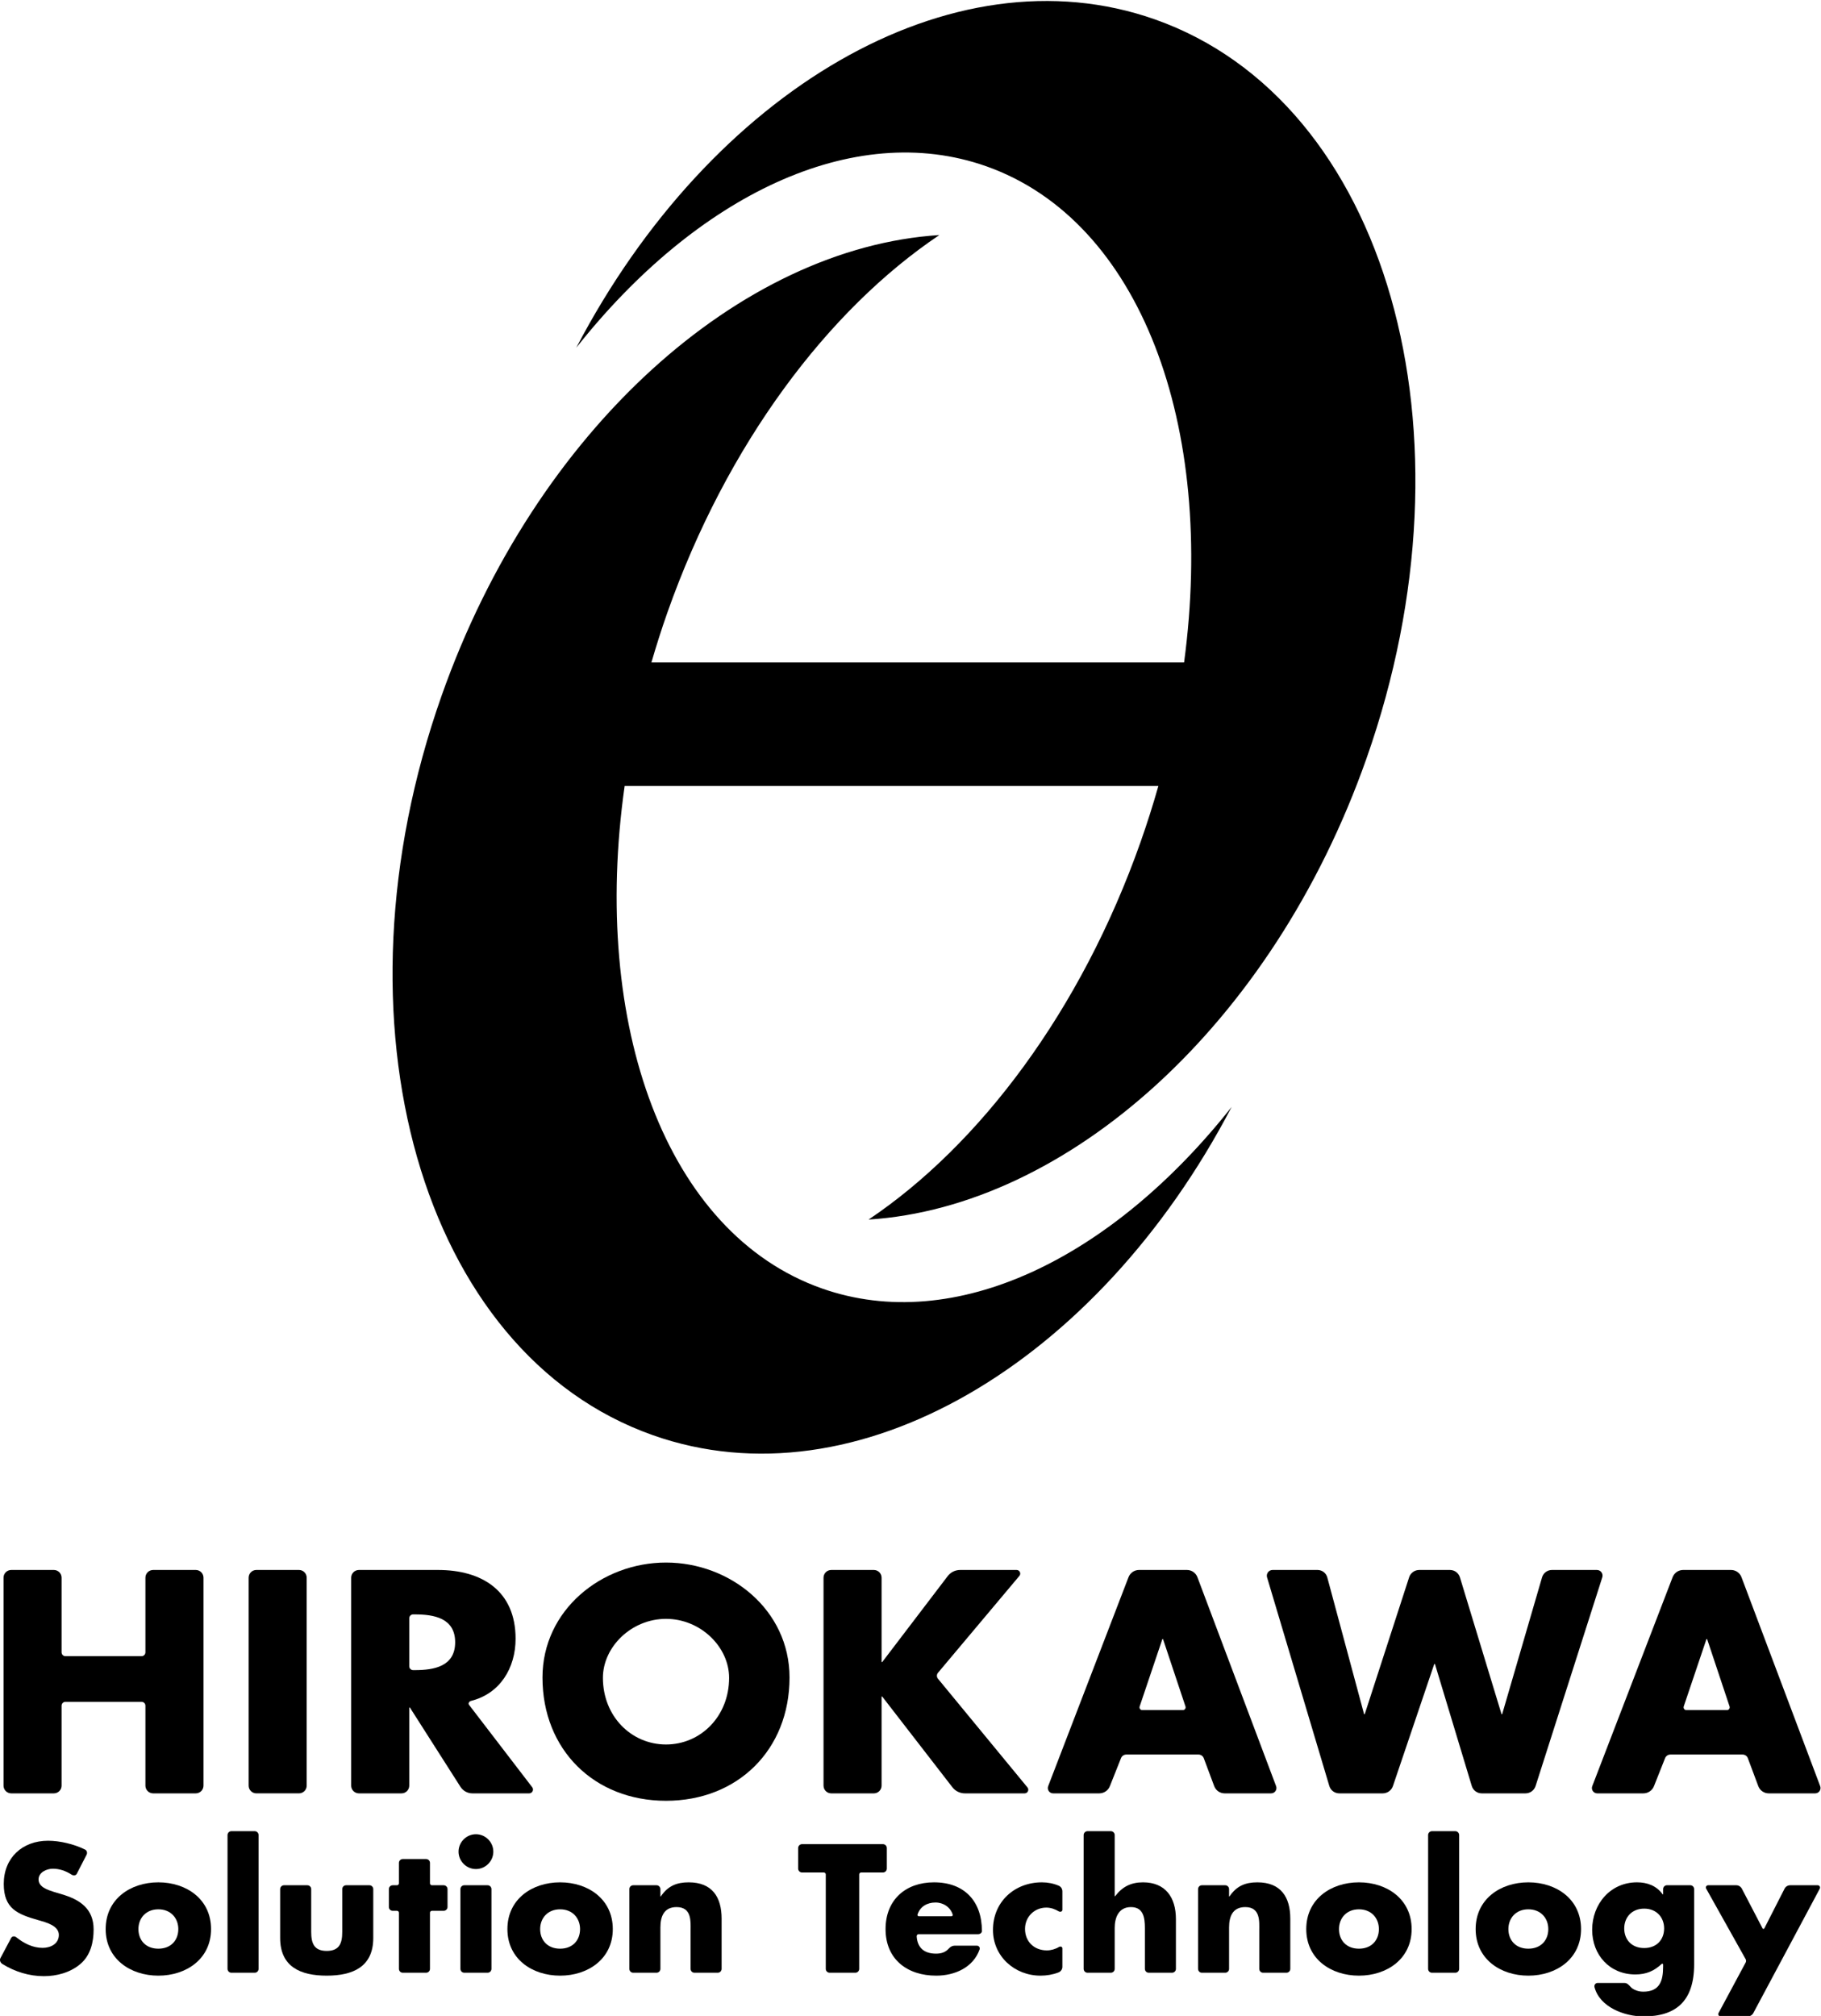
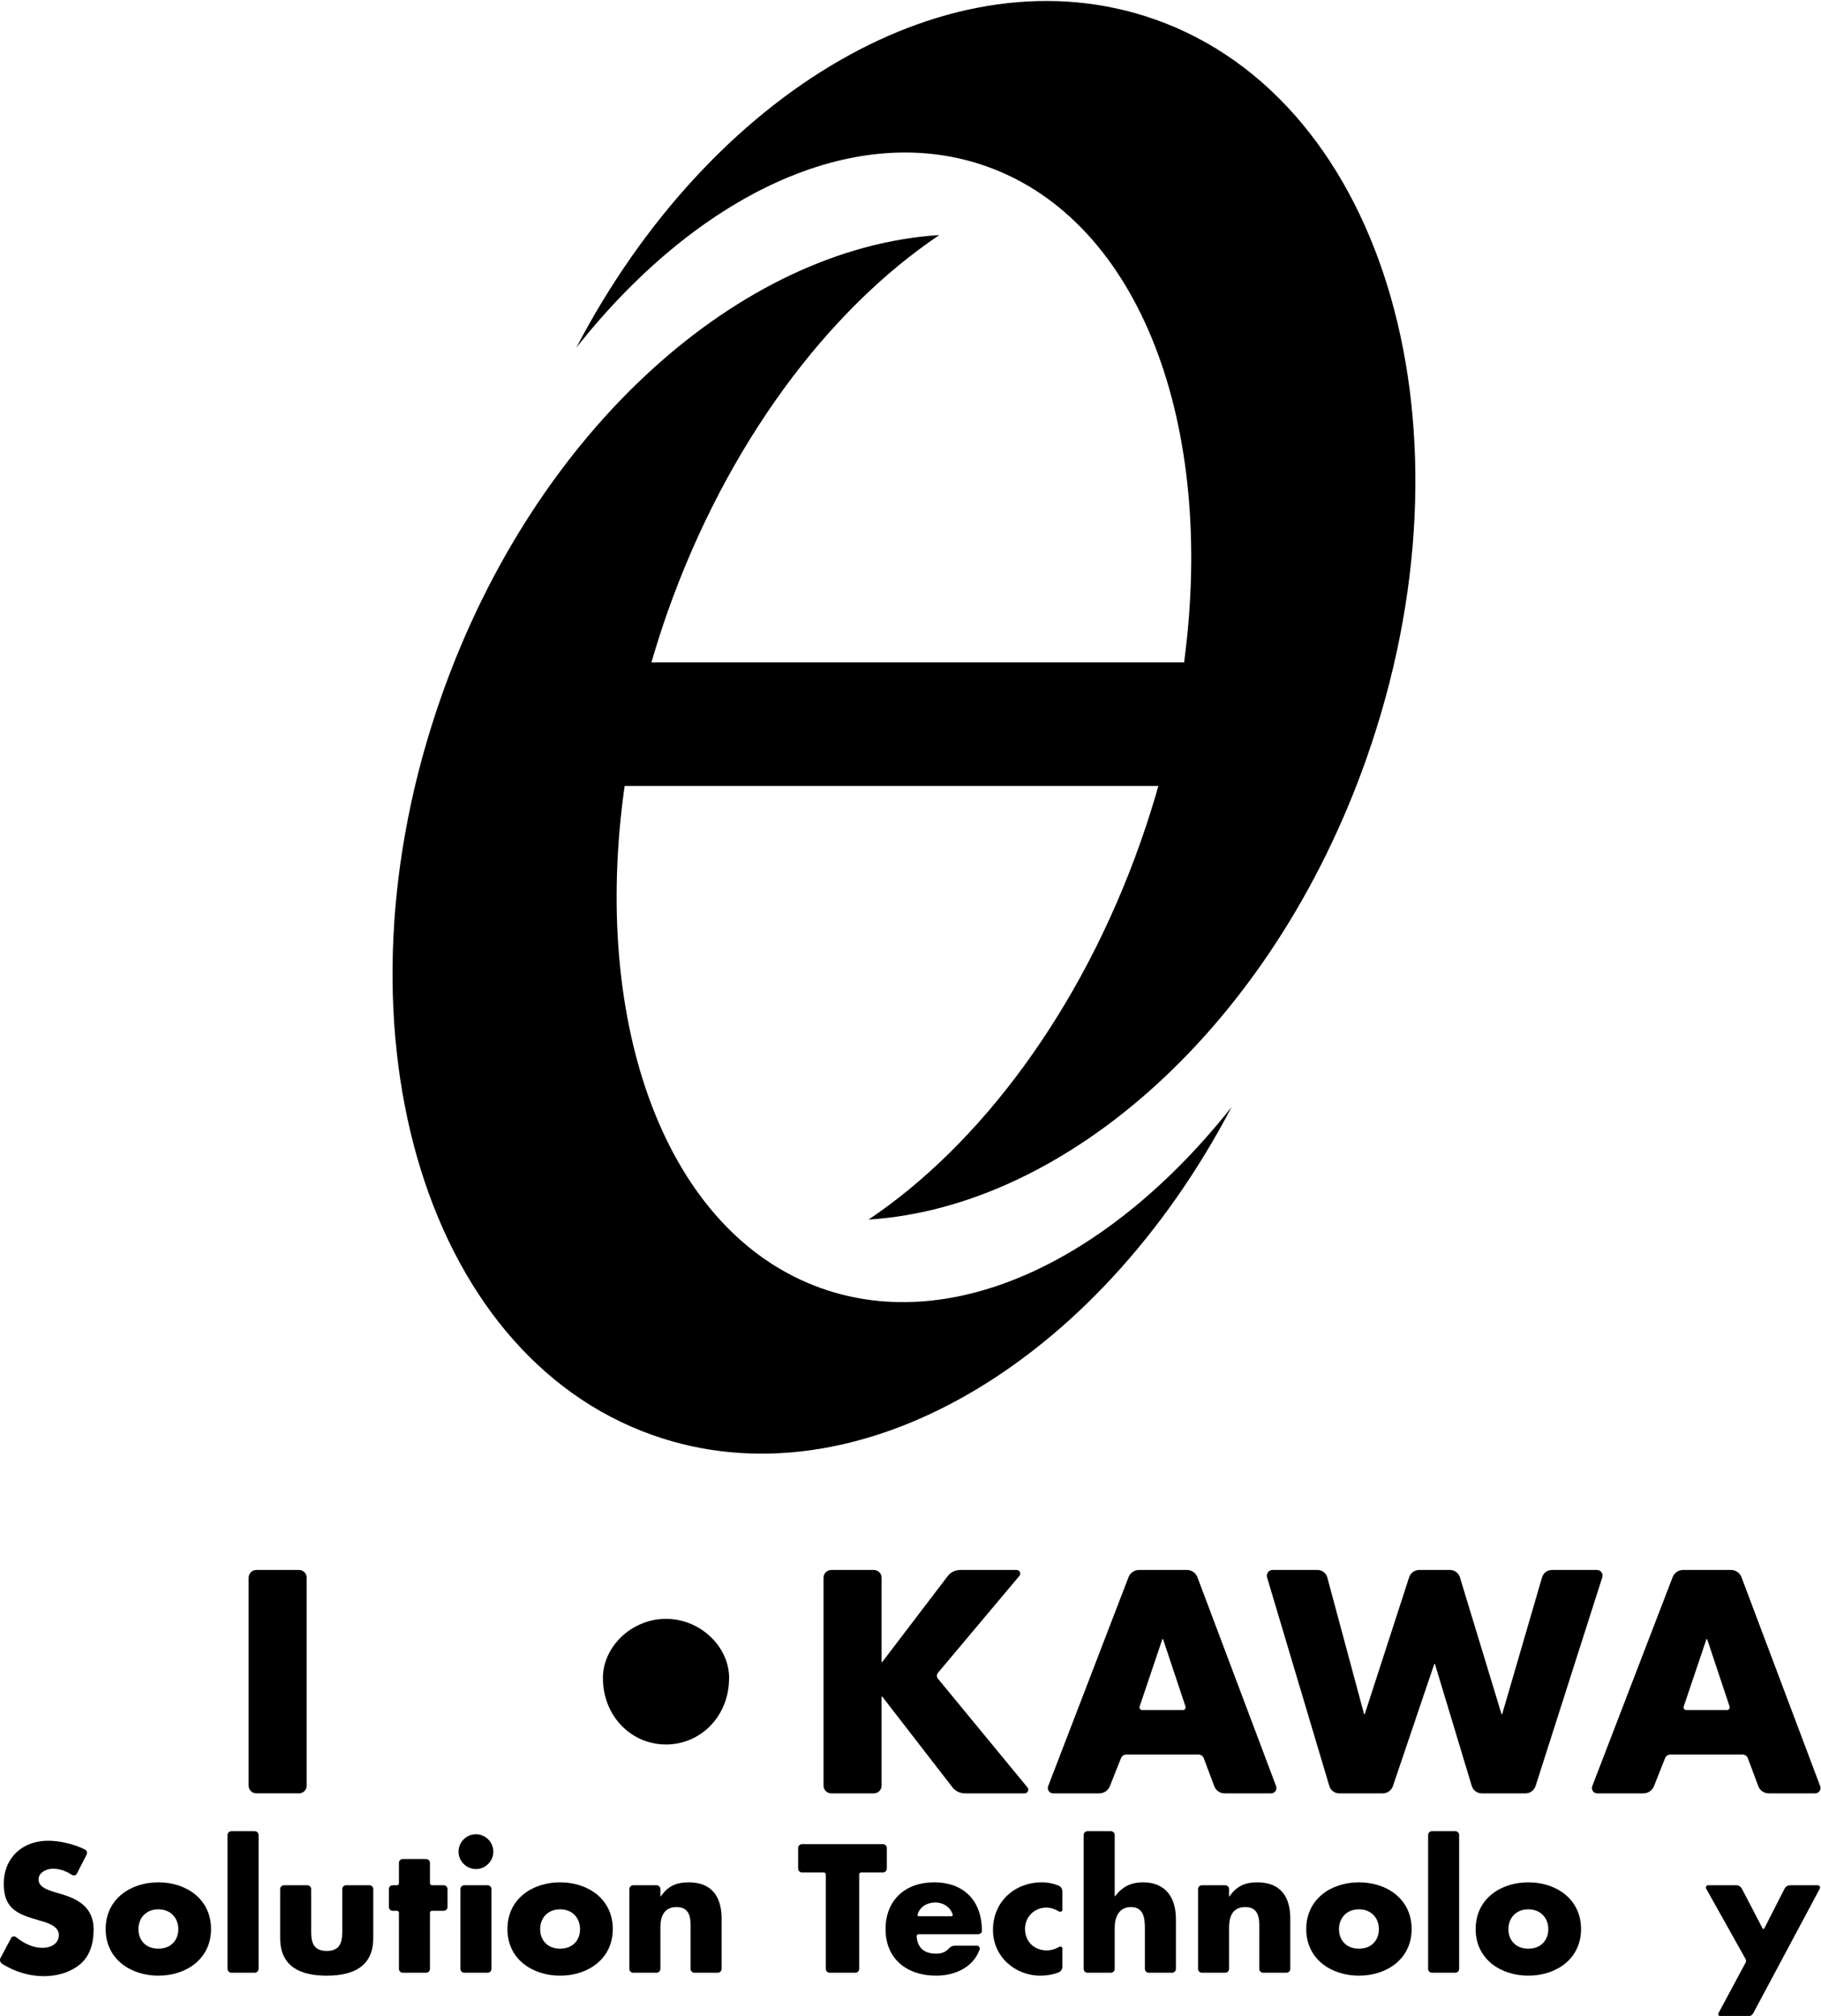
<svg xmlns="http://www.w3.org/2000/svg" xmlns:ns1="http://www.inkscape.org/namespaces/inkscape" xmlns:ns2="http://sodipodi.sourceforge.net/DTD/sodipodi-0.dtd" ns1:version="1.0 (4035a4f, 2020-05-01)" ns2:docname="main_logo.svg" viewBox="0 0 373.615 413.509" height="413.509" width="373.615" xml:space="preserve" id="svg10" version="1.1">
  <defs id="defs14">
    <clipPath id="clipPath26" clipPathUnits="userSpaceOnUse">
      <path id="path24" d="M 0,612.288 H 858.897 V 0 H 0 Z" />
    </clipPath>
  </defs>
  <ns2:namedview ns1:current-layer="g132" ns1:window-maximized="0" ns1:window-y="23" ns1:window-x="0" ns1:cy="206.75429" ns1:cx="186.8075" ns1:zoom="1.9274086" showgrid="false" id="namedview12" ns1:window-height="1005" ns1:window-width="1680" ns1:pageshadow="2" ns1:pageopacity="0" guidetolerance="10" gridtolerance="10" objecttolerance="10" borderopacity="1" bordercolor="#666666" pagecolor="#ffffff" />
  <g transform="matrix(1.333,0,0,-1.333,-10,806.384)" ns1:label="hst_logo-Fix" ns1:groupmode="layer" id="g18">
    <g id="g735">
      <g id="g132" transform="translate(397.842,389.767)">
        <g transform="translate(-256.651,27.508)" id="g1665">
          <g transform="translate(-111.902,-67.184)" id="g28" style="fill:#000000;fill-opacity:1">
-             <path id="path30" style="fill:#000000;fill-opacity:1;fill-rule:nonzero;stroke:none" d="m 0,0 c 0.328,0 0.595,0.267 0.595,0.595 v 11.481 c 0,0.657 0.533,1.191 1.191,1.191 h 6.555 c 0.658,0 1.191,-0.534 1.191,-1.191 V -19.92 c 0,-0.657 -0.533,-1.19 -1.191,-1.19 H 1.786 c -0.658,0 -1.191,0.533 -1.191,1.19 v 12.303 c 0,0.329 -0.267,0.595 -0.595,0.595 h -11.712 c -0.329,0 -0.596,-0.266 -0.596,-0.595 V -19.92 c 0,-0.657 -0.533,-1.19 -1.19,-1.19 h -6.556 c -0.657,0 -1.19,0.533 -1.19,1.19 v 31.996 c 0,0.657 0.533,1.191 1.19,1.191 h 6.556 c 0.657,0 1.19,-0.534 1.19,-1.191 V 0.595 C -12.308,0.267 -12.041,0 -11.712,0 Z" />
-           </g>
+             </g>
          <g transform="translate(-86.484,-87.103)" id="g32" style="fill:#000000;fill-opacity:1">
            <path id="path34" style="fill:#000000;fill-opacity:1;fill-rule:nonzero;stroke:none" d="m 0,0 c 0,-0.657 -0.533,-1.19 -1.19,-1.19 h -6.556 c -0.657,0 -1.191,0.533 -1.191,1.19 v 31.996 c 0,0.657 0.534,1.191 1.191,1.191 h 6.556 c 0.657,0 1.19,-0.534 1.19,-1.191 z" />
          </g>
          <g transform="translate(-70.699,-68.731)" id="g36" style="fill:#000000;fill-opacity:1">
-             <path id="path38" style="fill:#000000;fill-opacity:1;fill-rule:nonzero;stroke:none" d="m 0,0 c 0,-0.329 0.267,-0.596 0.595,-0.596 h 0.271 c 2.918,0 6.2,0.547 6.2,4.285 0,3.739 -3.282,4.287 -6.2,4.287 H 0.595 C 0.267,7.976 0,7.709 0,7.38 Z m 18.925,-18.618 c 0.297,-0.386 0.021,-0.945 -0.466,-0.945 H 9.716 c -0.74,0 -1.434,0.381 -1.831,1.004 L 0.114,-6.378 C 0.1,-6.354 0.073,-6.34 0.045,-6.34 0.02,-6.34 0,-6.36 0,-6.385 v -11.987 c 0,-0.657 -0.533,-1.191 -1.19,-1.191 h -6.556 c -0.657,0 -1.191,0.534 -1.191,1.191 v 31.996 c 0,0.657 0.534,1.19 1.191,1.19 H 4.423 c 6.793,0 11.944,-3.236 11.944,-10.577 0,-4.519 -2.402,-8.459 -6.851,-9.568 -0.288,-0.071 -0.491,-0.381 -0.31,-0.615 z" />
-           </g>
+             </g>
          <g transform="translate(-40.892,-70.513)" id="g40" style="fill:#000000;fill-opacity:1">
-             <path id="path42" style="fill:#000000;fill-opacity:1;fill-rule:nonzero;stroke:none" d="m 0,0 c 0,-5.927 4.377,-10.258 9.711,-10.258 5.335,0 9.713,4.331 9.713,10.258 0,4.742 -4.378,9.073 -9.713,9.073 C 4.377,9.073 0,4.742 0,0 m 28.724,0.045 c 0,-11.124 -7.978,-18.967 -19.013,-18.967 -11.033,0 -19.011,7.843 -19.011,18.967 0,10.396 9.118,17.691 19.011,17.691 9.894,0 19.013,-7.295 19.013,-17.691" />
+             <path id="path42" style="fill:#000000;fill-opacity:1;fill-rule:nonzero;stroke:none" d="m 0,0 c 0,-5.927 4.377,-10.258 9.711,-10.258 5.335,0 9.713,4.331 9.713,10.258 0,4.742 -4.378,9.073 -9.713,9.073 C 4.377,9.073 0,4.742 0,0 m 28.724,0.045 " />
          </g>
          <g transform="translate(12.176,-54.864)" id="g44" style="fill:#000000;fill-opacity:1">
            <path id="path46" style="fill:#000000;fill-opacity:1;fill-rule:nonzero;stroke:none" d="m 0,0 c 0.453,0.596 1.163,0.947 1.912,0.947 h 8.698 c 0.471,0 0.728,-0.551 0.424,-0.912 L -1.493,-14.873 c -0.222,-0.264 -0.224,-0.649 -0.005,-0.915 l 13.773,-16.723 c 0.302,-0.367 0.041,-0.919 -0.433,-0.919 H 2.643 c -0.749,0 -1.462,0.35 -1.92,0.942 l -10.78,13.93 c -0.017,0.024 -0.045,0.037 -0.072,0.037 -0.025,0 -0.046,-0.02 -0.046,-0.045 v -13.673 c 0,-0.657 -0.533,-1.191 -1.19,-1.191 h -6.556 c -0.657,0 -1.19,0.534 -1.19,1.191 v 31.996 c 0,0.657 0.533,1.19 1.19,1.19 h 6.556 c 0.657,0 1.19,-0.533 1.19,-1.19 v -12.945 c 0,-0.025 0.021,-0.044 0.046,-0.044 0.027,0 0.055,0.013 0.072,0.036 z" />
          </g>
          <g transform="translate(45.328,-64.583)" id="g48" style="fill:#000000;fill-opacity:1">
            <path id="path50" style="fill:#000000;fill-opacity:1;fill-rule:nonzero;stroke:none" d="m 0,0 c -0.006,0.025 -0.031,0.043 -0.059,0.043 -0.027,0 -0.05,-0.018 -0.06,-0.043 l -3.486,-10.334 c -0.094,-0.277 0.111,-0.564 0.404,-0.564 h 6.242 c 0.293,0 0.498,0.285 0.404,0.564 z m -5.664,-17.738 c -0.359,0 -0.682,-0.22 -0.813,-0.553 l -1.714,-4.313 c -0.264,-0.667 -0.911,-1.107 -1.629,-1.107 h -7.102 c -0.575,0 -0.97,0.575 -0.764,1.111 L -5.32,9.555 c 0.257,0.668 0.902,1.111 1.621,1.111 h 7.375 c 0.715,0 1.357,-0.445 1.609,-1.114 l 12.11,-32.149 c 0.203,-0.539 -0.196,-1.114 -0.772,-1.114 H 9.477 c -0.715,0 -1.358,0.446 -1.608,1.114 l -1.607,4.301 c -0.127,0.335 -0.449,0.558 -0.805,0.558 z" />
          </g>
          <g transform="translate(76.257,-76.077)" id="g52" style="fill:#000000;fill-opacity:1">
            <path id="path54" style="fill:#000000;fill-opacity:1;fill-rule:nonzero;stroke:none" d="m 0,0 c 0.006,-0.025 0.029,-0.043 0.055,-0.043 0.029,0 0.052,0.018 0.062,0.043 l 6.822,21.027 c 0.217,0.674 0.848,1.133 1.557,1.133 h 4.731 c 0.707,0 1.332,-0.464 1.535,-1.139 L 21.154,0 c 0.006,-0.025 0.03,-0.043 0.059,-0.043 0.025,0 0.049,0.018 0.057,0.043 l 6.128,21.017 c 0.196,0.676 0.821,1.143 1.524,1.143 h 6.92 c 0.588,0 1.008,-0.572 0.828,-1.134 l -10.264,-32.11 c -0.215,-0.672 -0.845,-1.133 -1.554,-1.133 h -6.735 c -0.707,0 -1.332,0.465 -1.535,1.141 l -5.66,18.739 c -0.008,0.026 -0.033,0.044 -0.059,0.044 -0.029,0 -0.052,-0.018 -0.062,-0.043 L 4.449,-11.09 c -0.226,-0.671 -0.861,-1.127 -1.572,-1.127 h -6.691 c -0.706,0 -1.329,0.465 -1.53,1.141 l -9.58,32.096 c -0.168,0.569 0.256,1.14 0.852,1.14 h 6.918 c 0.701,0 1.32,-0.472 1.5,-1.149 z" />
          </g>
          <g transform="translate(129.074,-64.583)" id="g56" style="fill:#000000;fill-opacity:1">
            <path id="path58" style="fill:#000000;fill-opacity:1;fill-rule:nonzero;stroke:none" d="M 0,0 C -0.01,0.025 -0.033,0.043 -0.063,0.043 -0.088,0.043 -0.113,0.025 -0.121,0 l -3.488,-10.334 c -0.092,-0.277 0.111,-0.564 0.404,-0.564 h 6.242 c 0.293,0 0.498,0.285 0.408,0.564 z m -5.666,-17.738 c -0.357,0 -0.684,-0.22 -0.814,-0.553 l -1.711,-4.313 c -0.266,-0.667 -0.914,-1.107 -1.633,-1.107 h -7.102 c -0.574,0 -0.969,0.575 -0.763,1.111 L -5.32,9.555 c 0.257,0.668 0.902,1.111 1.617,1.111 h 7.375 c 0.715,0 1.359,-0.445 1.609,-1.114 l 12.112,-32.149 c 0.203,-0.539 -0.196,-1.114 -0.772,-1.114 H 9.473 c -0.715,0 -1.358,0.446 -1.608,1.114 l -1.607,4.301 c -0.125,0.335 -0.445,0.558 -0.805,0.558 z" />
          </g>
          <g transform="translate(-121.869,-100.669)" id="g60" style="fill:#000000;fill-opacity:1">
            <path id="path62" style="fill:#000000;fill-opacity:1;fill-rule:nonzero;stroke:none" d="m 0,0 c -0.152,-0.298 -0.549,-0.301 -0.828,-0.117 -0.84,0.551 -1.83,0.9 -2.854,0.9 -0.944,0 -2.204,-0.554 -2.204,-1.656 0,-1.155 1.392,-1.598 2.282,-1.888 l 1.315,-0.396 c 2.754,-0.811 4.878,-2.203 4.878,-5.404 0,-1.966 -0.471,-3.992 -2.045,-5.325 -1.547,-1.312 -3.622,-1.868 -5.616,-1.868 -2.259,0 -4.476,0.689 -6.378,1.874 -0.313,0.194 -0.474,0.584 -0.301,0.908 l 1.649,3.101 c 0.149,0.28 0.524,0.31 0.773,0.113 1.175,-0.933 2.534,-1.639 4.073,-1.639 1.207,0 2.494,0.606 2.494,1.999 0,1.437 -2.022,1.939 -3.124,2.256 -3.229,0.917 -5.355,1.755 -5.355,5.589 0,4.012 2.86,6.639 6.822,6.639 1.811,0 3.984,-0.516 5.686,-1.354 0.294,-0.145 0.388,-0.508 0.239,-0.8 z" />
          </g>
          <g transform="translate(-112.384,-109.177)" id="g64" style="fill:#000000;fill-opacity:1">
            <path id="path66" style="fill:#000000;fill-opacity:1;fill-rule:nonzero;stroke:none" d="M 0,0 C 0,-1.71 1.129,-3.016 3.068,-3.016 5.011,-3.016 6.14,-1.71 6.14,0 6.14,1.654 5.011,3.042 3.068,3.042 1.129,3.042 0,1.654 0,0 m 11.179,0 c 0,-4.565 -3.78,-7.166 -8.111,-7.166 -4.301,0 -8.109,2.573 -8.109,7.166 0,4.593 3.78,7.193 8.109,7.193 4.331,0 8.111,-2.6 8.111,-7.193" />
          </g>
          <g transform="translate(-93.891,-115.299)" id="g68" style="fill:#000000;fill-opacity:1">
            <path id="path70" style="fill:#000000;fill-opacity:1;fill-rule:nonzero;stroke:none" d="m 0,0 c 0,-0.329 -0.267,-0.595 -0.595,-0.595 h -3.587 c -0.329,0 -0.595,0.266 -0.595,0.595 v 20.591 c 0,0.33 0.266,0.596 0.595,0.596 h 3.587 C -0.267,21.187 0,20.921 0,20.591 Z" />
          </g>
          <g transform="translate(-86.386,-102.433)" id="g72" style="fill:#000000;fill-opacity:1">
            <path id="path74" style="fill:#000000;fill-opacity:1;fill-rule:nonzero;stroke:none" d="m 0,0 c 0.329,0 0.596,-0.266 0.596,-0.596 v -6.597 c 0,-1.703 0.419,-2.91 2.387,-2.91 1.969,0 2.39,1.207 2.39,2.91 v 6.597 C 5.373,-0.266 5.64,0 5.969,0 h 3.585 c 0.329,0 0.595,-0.266 0.595,-0.596 V -8.11 c 0,-4.434 -3.124,-5.8 -7.166,-5.8 -4.041,0 -7.166,1.366 -7.166,5.8 v 7.514 c 0,0.33 0.267,0.596 0.596,0.596 z" />
          </g>
          <g transform="translate(-67.51,-115.299)" id="g76" style="fill:#000000;fill-opacity:1">
            <path id="path78" style="fill:#000000;fill-opacity:1;fill-rule:nonzero;stroke:none" d="m 0,0 c 0,-0.329 -0.267,-0.595 -0.595,-0.595 h -3.587 c -0.329,0 -0.595,0.266 -0.595,0.595 v 8.636 c 0,0.164 -0.133,0.298 -0.297,0.298 h -0.655 c -0.33,0 -0.596,0.265 -0.596,0.594 v 2.743 c 0,0.33 0.266,0.595 0.596,0.595 h 0.655 c 0.164,0 0.297,0.134 0.297,0.298 v 3.144 c 0,0.33 0.266,0.595 0.595,0.595 h 3.587 C -0.267,16.903 0,16.638 0,16.308 V 13.164 C 0,13 0.133,12.866 0.298,12.866 h 1.808 c 0.33,0 0.596,-0.265 0.596,-0.595 V 9.528 C 2.702,9.199 2.436,8.934 2.106,8.934 H 0.298 C 0.133,8.934 0,8.8 0,8.636 Z" />
          </g>
          <g transform="translate(-58.047,-115.299)" id="g80" style="fill:#000000;fill-opacity:1">
            <path id="path82" style="fill:#000000;fill-opacity:1;fill-rule:nonzero;stroke:none" d="m 0,0 c 0,-0.329 -0.267,-0.595 -0.595,-0.595 h -3.586 c -0.329,0 -0.595,0.266 -0.595,0.595 v 12.271 c 0,0.33 0.266,0.595 0.595,0.595 h 3.586 C -0.267,12.866 0,12.601 0,12.271 Z m 0.288,18.038 c 0,-1.471 -1.207,-2.678 -2.677,-2.678 -1.47,0 -2.676,1.207 -2.676,2.678 0,1.467 1.206,2.679 2.676,2.679 1.47,0 2.677,-1.212 2.677,-2.679" />
          </g>
          <g transform="translate(-50.551,-109.177)" id="g84" style="fill:#000000;fill-opacity:1">
            <path id="path86" style="fill:#000000;fill-opacity:1;fill-rule:nonzero;stroke:none" d="m 0,0 c 0,-1.71 1.129,-3.016 3.071,-3.016 1.941,0 3.071,1.306 3.071,3.016 0,1.654 -1.13,3.042 -3.071,3.042 C 1.129,3.042 0,1.654 0,0 m 11.181,0 c 0,-4.565 -3.78,-7.166 -8.11,-7.166 -4.304,0 -8.11,2.573 -8.11,7.166 0,4.593 3.778,7.193 8.11,7.193 4.33,0 8.11,-2.6 8.11,-7.193" />
          </g>
          <g transform="translate(-32.042,-104.137)" id="g88" style="fill:#000000;fill-opacity:1">
            <path id="path90" style="fill:#000000;fill-opacity:1;fill-rule:nonzero;stroke:none" d="m 0,0 c 0,-0.014 0.012,-0.025 0.026,-0.025 0.038,0 0.056,0.043 0.078,0.075 1.092,1.565 2.417,2.103 4.252,2.103 3.622,0 5.065,-2.284 5.065,-5.59 v -7.725 c 0,-0.329 -0.267,-0.595 -0.595,-0.595 H 5.24 c -0.328,0 -0.594,0.266 -0.594,0.595 v 5.964 c 0,1.287 0.208,3.544 -2.154,3.544 C 0.551,-1.654 0,-3.101 0,-4.776 v -6.386 c 0,-0.329 -0.267,-0.595 -0.596,-0.595 h -3.586 c -0.329,0 -0.595,0.266 -0.595,0.595 v 12.27 c 0,0.33 0.266,0.596 0.595,0.596 h 3.586 C -0.267,1.704 0,1.438 0,1.108 Z" />
          </g>
          <g transform="translate(-1.445,-115.299)" id="g92" style="fill:#000000;fill-opacity:1">
            <path id="path94" style="fill:#000000;fill-opacity:1;fill-rule:nonzero;stroke:none" d="m 0,0 c 0,-0.329 -0.267,-0.595 -0.595,-0.595 h -3.953 c -0.329,0 -0.596,0.266 -0.596,0.595 v 14.535 c 0,0.164 -0.132,0.298 -0.296,0.298 H -8.8 c -0.329,0 -0.596,0.266 -0.596,0.595 v 3.168 c 0,0.329 0.267,0.594 0.596,0.594 H 3.657 c 0.328,0 0.595,-0.265 0.595,-0.594 v -3.168 c 0,-0.329 -0.267,-0.595 -0.595,-0.595 H 0.298 C 0.133,14.833 0,14.699 0,14.535 Z" />
          </g>
          <g transform="translate(12.708,-107.21)" id="g96" style="fill:#000000;fill-opacity:1">
            <path id="path98" style="fill:#000000;fill-opacity:1;fill-rule:nonzero;stroke:none" d="M 0,0 C 0.142,0 0.281,0.101 0.243,0.235 -0.086,1.389 -1.199,2.124 -2.405,2.124 -3.71,2.124 -4.806,1.48 -5.176,0.253 -5.217,0.114 -5.086,0 -4.941,0 Z m 4.734,-2.258 c 0,-0.302 -0.293,-0.494 -0.594,-0.494 h -9.161 c -0.18,0 -0.298,-0.175 -0.286,-0.353 0.12,-1.72 1.135,-2.642 2.981,-2.642 0.832,0 1.473,0.226 1.966,0.788 0.232,0.267 0.559,0.444 0.913,0.444 h 3.402 c 0.302,0 0.526,-0.289 0.426,-0.575 -0.97,-2.772 -3.802,-4.043 -6.681,-4.043 -4.462,0 -7.795,2.521 -7.795,7.166 0,4.488 3.071,7.194 7.453,7.194 4.672,0 7.376,-2.892 7.376,-7.485" />
          </g>
          <g transform="translate(29.827,-106.219)" id="g100" style="fill:#000000;fill-opacity:1">
            <path id="path102" style="fill:#000000;fill-opacity:1;fill-rule:nonzero;stroke:none" d="m 0,0 c 0,-0.268 -0.324,-0.363 -0.555,-0.229 -0.578,0.339 -1.223,0.577 -1.912,0.577 -1.837,0 -3.281,-1.419 -3.281,-3.279 0,-1.941 1.392,-3.306 3.36,-3.306 0.63,0 1.304,0.189 1.867,0.529 C -0.306,-5.579 0,-5.665 0,-5.916 v -2.855 c 0,-0.381 -0.244,-0.721 -0.601,-0.859 -0.881,-0.337 -1.82,-0.494 -2.759,-0.494 -3.989,0 -7.322,2.97 -7.322,7.033 0,4.329 3.307,7.326 7.534,7.326 0.895,0 1.791,-0.174 2.601,-0.523 C -0.206,3.565 0,3.218 0,2.848 Z" />
          </g>
          <g transform="translate(37.285,-94.112)" id="g104" style="fill:#000000;fill-opacity:1">
            <path id="path106" style="fill:#000000;fill-opacity:1;fill-rule:nonzero;stroke:none" d="m 0,0 c 0.33,0 0.596,-0.266 0.596,-0.596 v -9.401 c 0,-0.015 0.011,-0.026 0.027,-0.026 0.035,0 0.055,0.04 0.078,0.068 1.092,1.418 2.418,2.084 4.252,2.084 3.412,0 5.065,-2.258 5.065,-5.669 v -7.647 c 0,-0.329 -0.266,-0.594 -0.596,-0.594 H 5.838 c -0.33,0 -0.596,0.265 -0.596,0.594 v 6.308 c 0,1.57 -0.236,3.2 -2.152,3.2 -1.891,0 -2.494,-1.63 -2.494,-3.2 v -6.308 c 0,-0.329 -0.266,-0.594 -0.596,-0.594 h -3.586 c -0.328,0 -0.596,0.265 -0.596,0.594 v 20.591 c 0,0.33 0.268,0.596 0.596,0.596 z" />
          </g>
          <g transform="translate(55.486,-104.137)" id="g108" style="fill:#000000;fill-opacity:1">
            <path id="path110" style="fill:#000000;fill-opacity:1;fill-rule:nonzero;stroke:none" d="m 0,0 c 0,-0.014 0.012,-0.025 0.025,-0.025 0.041,0 0.057,0.043 0.08,0.075 1.092,1.565 2.416,2.103 4.252,2.103 3.622,0 5.065,-2.284 5.065,-5.59 v -7.725 c 0,-0.329 -0.268,-0.595 -0.596,-0.595 H 5.24 c -0.328,0 -0.594,0.266 -0.594,0.595 v 5.964 c 0,1.287 0.211,3.544 -2.152,3.544 C 0.551,-1.654 0,-3.101 0,-4.776 v -6.386 c 0,-0.329 -0.266,-0.595 -0.596,-0.595 h -3.586 c -0.328,0 -0.593,0.266 -0.593,0.595 v 12.27 c 0,0.33 0.265,0.596 0.593,0.596 h 3.586 C -0.266,1.704 0,1.438 0,1.108 Z" />
          </g>
          <g transform="translate(72.404,-109.177)" id="g112" style="fill:#000000;fill-opacity:1">
            <path id="path114" style="fill:#000000;fill-opacity:1;fill-rule:nonzero;stroke:none" d="M 0,0 C 0,-1.71 1.127,-3.016 3.07,-3.016 5.01,-3.016 6.141,-1.71 6.141,0 6.141,1.654 5.01,3.042 3.07,3.042 1.127,3.042 0,1.654 0,0 m 11.18,0 c 0,-4.565 -3.78,-7.166 -8.11,-7.166 -4.306,0 -8.109,2.573 -8.109,7.166 0,4.593 3.777,7.193 8.109,7.193 4.33,0 8.11,-2.6 8.11,-7.193" />
          </g>
          <g transform="translate(90.898,-115.299)" id="g116" style="fill:#000000;fill-opacity:1">
            <path id="path118" style="fill:#000000;fill-opacity:1;fill-rule:nonzero;stroke:none" d="m 0,0 c 0,-0.329 -0.268,-0.595 -0.596,-0.595 h -3.586 c -0.33,0 -0.595,0.266 -0.595,0.595 v 20.591 c 0,0.33 0.265,0.596 0.595,0.596 h 3.586 C -0.268,21.187 0,20.921 0,20.591 Z" />
          </g>
          <g transform="translate(98.476,-109.177)" id="g120" style="fill:#000000;fill-opacity:1">
            <path id="path122" style="fill:#000000;fill-opacity:1;fill-rule:nonzero;stroke:none" d="M 0,0 C 0,-1.71 1.129,-3.016 3.07,-3.016 5.012,-3.016 6.143,-1.71 6.143,0 6.143,1.654 5.012,3.042 3.07,3.042 1.129,3.042 0,1.654 0,0 m 11.182,0 c 0,-4.565 -3.782,-7.166 -8.112,-7.166 -4.304,0 -8.109,2.573 -8.109,7.166 0,4.593 3.779,7.193 8.109,7.193 4.33,0 8.112,-2.6 8.112,-7.193" />
          </g>
          <g transform="translate(116.306,-109.071)" id="g124" style="fill:#000000;fill-opacity:1">
-             <path id="path126" style="fill:#000000;fill-opacity:1;fill-rule:nonzero;stroke:none" d="m 0,0 c 0,-1.709 1.127,-3.022 3.07,-3.022 1.944,0 3.071,1.313 3.071,3.022 0,1.65 -1.127,3.042 -3.071,3.042 C 1.127,3.042 0,1.65 0,0 m 10.76,-5.509 c 0,-5.728 -2.832,-8.038 -7.795,-8.038 -2.904,0 -6.729,1.408 -7.541,4.505 -0.086,0.319 0.142,0.642 0.472,0.642 h 4.163 c 0.388,0 0.675,-0.324 0.935,-0.61 0.152,-0.171 0.342,-0.306 0.553,-0.413 0.42,-0.211 0.92,-0.316 1.367,-0.316 2.57,0 3.07,1.682 3.07,3.86 v 0.329 c 0,0.116 -0.148,0.153 -0.232,0.073 -1.162,-1.082 -2.371,-1.609 -4.045,-1.609 -3.937,0 -6.643,2.988 -6.643,6.875 0,3.94 2.786,7.299 6.903,7.299 1.551,0 2.974,-0.513 3.918,-1.807 0.021,-0.026 0.039,-0.061 0.07,-0.061 0.018,0 0.029,0.011 0.029,0.025 v 0.798 c 0,0.33 0.264,0.596 0.596,0.596 h 3.586 c 0.328,0 0.594,-0.266 0.594,-0.596 z" />
-           </g>
+             </g>
          <g transform="translate(128.917,-102.952)" id="g128" style="fill:#000000;fill-opacity:1">
            <path id="path130" style="fill:#000000;fill-opacity:1;fill-rule:nonzero;stroke:none" d="m 0,0 c -0.131,0.232 0.039,0.52 0.305,0.52 h 4.322 c 0.365,0 0.701,-0.205 0.869,-0.529 l 3.184,-6.11 c 0.056,-0.11 0.215,-0.11 0.271,10e-4 l 3.113,6.106 c 0.165,0.325 0.502,0.532 0.866,0.532 h 4.244 c 0.269,0 0.439,-0.288 0.314,-0.526 L 7.262,-19.141 C 7.088,-19.463 6.75,-19.666 6.385,-19.666 H 2.221 c -0.27,0 -0.442,0.287 -0.315,0.525 l 4.172,7.771 c 0.086,0.163 0.086,0.36 -0.004,0.522 z" />
          </g>
          <path id="path134" style="fill:#000000;fill-opacity:1;fill-rule:nonzero;stroke:none" d="m 0,0 c 30.542,1.947 62.119,29.819 76.611,70.884 17.734,50.246 3.17,101.192 -32.526,113.791 -31.29,11.043 -68.435,-11.046 -89.072,-50.511 18.472,23.363 42.626,35.139 63.081,27.921 23.8,-8.4 35.347,-39.979 30.468,-76.353 h -81.986 c 0.742,2.548 1.549,5.102 2.451,7.659 9.167,25.974 24.745,46.609 41.865,58.103 C -19.651,149.548 -51.228,121.673 -65.72,80.61 -83.454,30.36 -68.892,-20.581 -33.194,-33.181 -1.903,-44.227 35.242,-22.135 55.878,17.329 37.404,-6.033 13.252,-17.811 -7.202,-10.592 -31.215,-2.115 -42.76,29.944 -37.546,66.724 H 44.605 C 43.791,63.856 42.88,60.979 41.865,58.102 32.695,32.128 17.117,11.493 0,0" />
        </g>
      </g>
    </g>
  </g>
</svg>